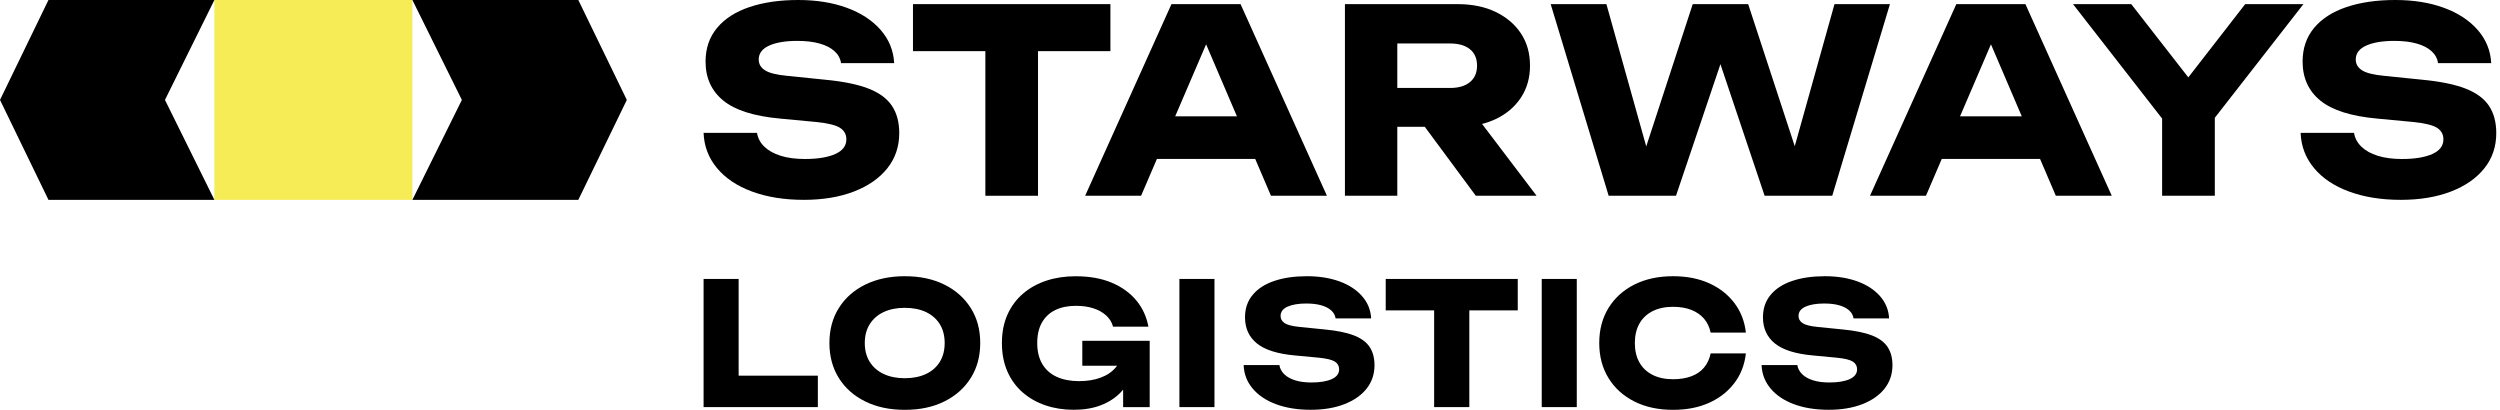
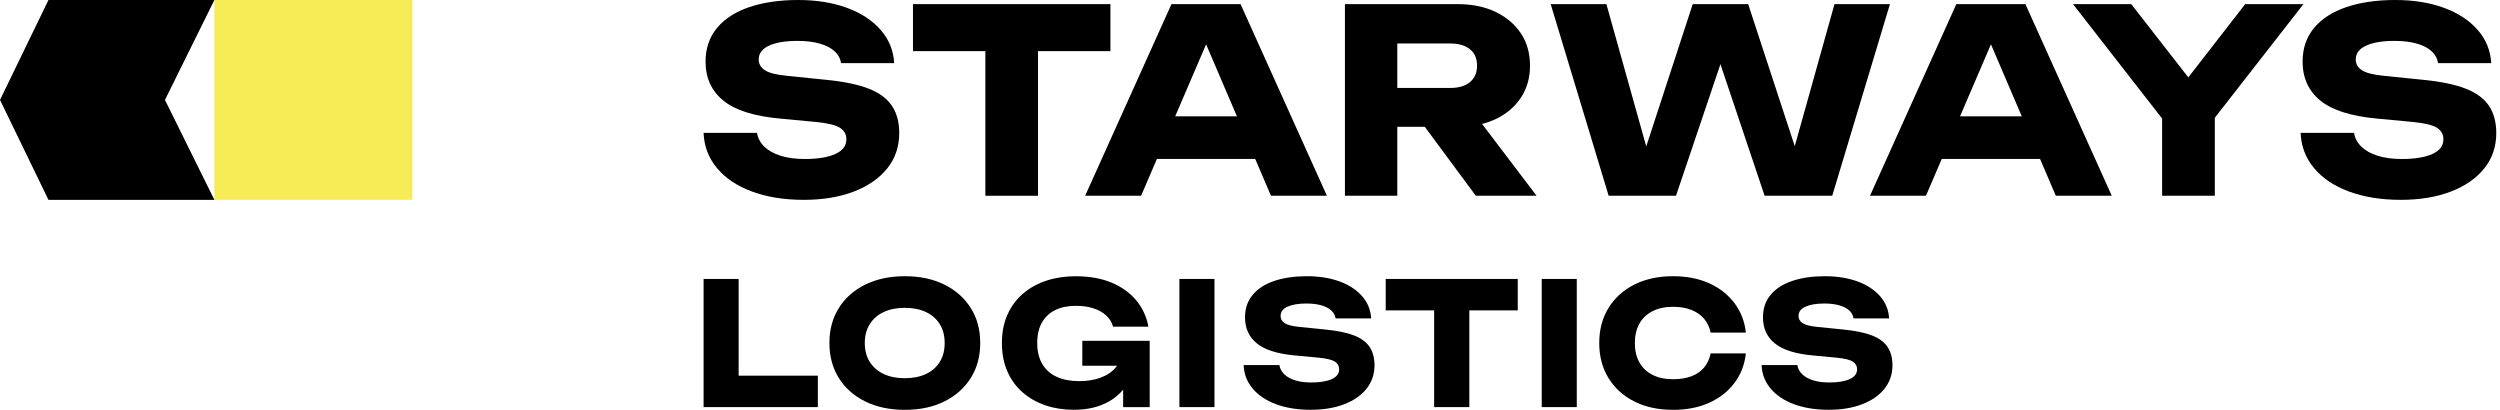
<svg xmlns="http://www.w3.org/2000/svg" width="244" height="40" viewBox="0 0 244 40" fill="none">
  <g clip-path="url(#clip0_557_1401)">
    <path d="M40.249 0H20.925V19.505H40.249V0Z" fill="#F5EC56" />
    <path fill-rule="evenodd" clip-rule="evenodd" d="M15.527 19.505H10.128H5.954H4.73L0 9.752L4.73 0H5.519H10.128H15.527H18.226H20.925L16.1 9.752L20.925 19.505H20.001H15.527Z" fill="black" />
-     <path fill-rule="evenodd" clip-rule="evenodd" d="M45.647 19.505H51.045H55.224H56.444L61.178 9.752L56.444 0H55.659H51.045H45.647H42.948H40.249L45.078 9.752L40.249 19.505H41.177H45.647Z" fill="black" />
    <path fill-rule="evenodd" clip-rule="evenodd" d="M224.541 12.97H229.755C229.836 13.486 230.078 13.934 230.473 14.318C230.867 14.698 231.401 14.997 232.069 15.205C232.737 15.414 233.521 15.518 234.427 15.518C235.678 15.518 236.669 15.355 237.391 15.033C238.117 14.707 238.476 14.232 238.476 13.599C238.476 13.115 238.269 12.743 237.857 12.476C237.445 12.21 236.655 12.02 235.485 11.902L232.024 11.576C229.473 11.345 227.617 10.757 226.464 9.816C225.312 8.874 224.734 7.607 224.734 6.01C224.734 4.711 225.11 3.616 225.859 2.72C226.608 1.824 227.661 1.145 229.02 0.688C230.378 0.231 231.966 0 233.777 0C235.557 0 237.14 0.253 238.521 0.76C239.906 1.267 241.004 1.987 241.82 2.919C242.636 3.851 243.076 4.933 243.143 6.159H237.956C237.888 5.711 237.678 5.322 237.323 5.001C236.969 4.675 236.489 4.426 235.88 4.254C235.27 4.077 234.539 3.991 233.678 3.991C232.526 3.991 231.611 4.145 230.934 4.453C230.257 4.761 229.921 5.213 229.921 5.811C229.921 6.245 230.123 6.594 230.526 6.856C230.93 7.123 231.661 7.304 232.714 7.404L236.395 7.779C238.157 7.947 239.565 8.232 240.619 8.639C241.672 9.046 242.439 9.607 242.919 10.322C243.399 11.037 243.636 11.929 243.636 12.992C243.636 14.305 243.251 15.45 242.475 16.423C241.699 17.396 240.614 18.151 239.211 18.694C237.812 19.233 236.18 19.505 234.319 19.505C232.409 19.505 230.724 19.233 229.267 18.694C227.809 18.156 226.666 17.391 225.846 16.4C225.025 15.414 224.59 14.269 224.541 12.97Z" fill="black" />
    <path fill-rule="evenodd" clip-rule="evenodd" d="M175.168 14.269L179.046 0.403H184.458L178.827 19.106H172.227L167.914 6.263L163.578 19.106H157.005L151.347 0.403H156.785L160.673 14.291L165.21 0.403H170.622L175.168 14.269Z" fill="black" />
    <path fill-rule="evenodd" clip-rule="evenodd" d="M101.31 4.992V19.106H96.172V4.992H89.106V0.403H108.376V4.992H101.31Z" fill="black" />
    <path fill-rule="evenodd" clip-rule="evenodd" d="M68.67 12.97H73.885C73.965 13.486 74.207 13.934 74.602 14.318C74.996 14.698 75.53 14.997 76.198 15.205C76.866 15.414 77.651 15.518 78.556 15.518C79.807 15.518 80.798 15.355 81.52 15.033C82.246 14.707 82.605 14.232 82.605 13.599C82.605 13.115 82.399 12.743 81.986 12.476C81.574 12.21 80.785 12.02 79.615 11.902L76.153 11.576C73.602 11.345 71.746 10.757 70.594 9.816C69.441 8.874 68.863 7.607 68.863 6.01C68.863 4.711 69.24 3.616 69.988 2.72C70.737 1.824 71.791 1.145 73.149 0.688C74.508 0.231 76.095 0 77.906 0C79.686 0 81.269 0.253 82.65 0.76C84.035 1.267 85.134 1.987 85.95 2.919C86.766 3.851 87.205 4.933 87.272 6.159H82.085C82.018 5.711 81.807 5.322 81.453 5.001C81.099 4.675 80.619 4.426 80.009 4.254C79.399 4.077 78.668 3.991 77.808 3.991C76.655 3.991 75.741 4.145 75.064 4.453C74.387 4.761 74.05 5.213 74.05 5.811C74.05 6.245 74.252 6.594 74.656 6.856C75.059 7.123 75.79 7.304 76.844 7.404L80.525 7.779C82.287 7.947 83.695 8.232 84.748 8.639C85.802 9.046 86.569 9.607 87.048 10.322C87.528 11.037 87.766 11.929 87.766 12.992C87.766 14.305 87.38 15.45 86.604 16.423C85.829 17.396 84.744 18.151 83.34 18.694C81.941 19.233 80.309 19.505 78.449 19.505C76.539 19.505 74.853 19.233 73.396 18.694C71.939 18.156 70.795 17.391 69.975 16.4C69.154 15.414 68.719 14.269 68.67 12.97Z" fill="black" />
    <path fill-rule="evenodd" clip-rule="evenodd" d="M190.937 0.403L182.512 19.106H187.973L189.515 15.513H199.11L200.648 19.106H206.109L197.68 0.403H190.937ZM194.317 4.326L197.326 11.354H191.3L194.317 4.326Z" fill="black" />
    <path fill-rule="evenodd" clip-rule="evenodd" d="M136.376 4.245H137.228H141.541C142.366 4.245 143.007 4.43 143.469 4.806C143.931 5.182 144.16 5.716 144.16 6.413C144.16 7.096 143.931 7.625 143.469 8.01C143.007 8.39 142.366 8.585 141.541 8.585H136.376V4.245ZM136.376 19.106V12.373H139.057L144.039 19.106H149.97L144.648 12.097C145.115 11.979 145.559 11.82 145.971 11.626C147.025 11.128 147.85 10.427 148.441 9.531C149.033 8.635 149.329 7.594 149.329 6.413C149.329 5.2 149.033 4.145 148.441 3.258C147.85 2.367 147.025 1.67 145.971 1.163C144.917 0.656 143.68 0.403 142.263 0.403H131.265V19.106H136.376Z" fill="black" />
    <path fill-rule="evenodd" clip-rule="evenodd" d="M114.335 0.403L105.91 19.106H111.371L112.914 15.513H122.509L124.046 19.106H129.507L121.078 0.403H114.335ZM117.716 4.326L120.724 11.354H114.698L117.716 4.326Z" fill="black" />
    <path fill-rule="evenodd" clip-rule="evenodd" d="M202.325 0.403L211.023 11.572V19.106H216.166V11.495L224.814 0.403H219.129L213.579 7.553L208.01 0.403H202.325Z" fill="black" />
    <path fill-rule="evenodd" clip-rule="evenodd" d="M171.931 35.628H175.419C175.473 35.972 175.634 36.271 175.899 36.529C176.163 36.787 176.518 36.981 176.966 37.122C177.414 37.262 177.939 37.33 178.544 37.33C179.383 37.33 180.042 37.221 180.526 37.004C181.01 36.787 181.252 36.466 181.252 36.045C181.252 35.724 181.113 35.47 180.84 35.294C180.566 35.117 180.037 34.986 179.252 34.909L176.939 34.692C175.231 34.538 173.993 34.144 173.222 33.515C172.451 32.886 172.065 32.04 172.065 30.972C172.065 30.103 172.316 29.37 172.819 28.772C173.321 28.171 174.025 27.718 174.935 27.415C175.845 27.107 176.903 26.958 178.114 26.958C179.302 26.958 180.36 27.13 181.288 27.465C182.212 27.804 182.947 28.284 183.494 28.908C184.041 29.533 184.332 30.252 184.377 31.076H180.907C180.862 30.777 180.723 30.519 180.485 30.302C180.248 30.085 179.925 29.917 179.517 29.8C179.109 29.682 178.62 29.623 178.046 29.623C177.275 29.623 176.665 29.727 176.213 29.931C175.76 30.135 175.536 30.438 175.536 30.841C175.536 31.13 175.67 31.366 175.939 31.542C176.208 31.718 176.697 31.841 177.401 31.909L179.862 32.157C181.041 32.271 181.983 32.461 182.687 32.732C183.391 33.004 183.902 33.379 184.225 33.859C184.543 34.339 184.704 34.931 184.704 35.642C184.704 36.52 184.444 37.285 183.929 37.936C183.413 38.588 182.682 39.09 181.75 39.452C180.813 39.814 179.723 39.995 178.477 39.995C177.199 39.995 176.074 39.814 175.096 39.452C174.123 39.09 173.357 38.579 172.81 37.918C172.258 37.262 171.962 36.497 171.931 35.628Z" fill="black" />
    <path fill-rule="evenodd" clip-rule="evenodd" d="M170.397 34.497C170.276 35.597 169.9 36.561 169.272 37.389C168.644 38.217 167.819 38.86 166.802 39.317C165.784 39.774 164.614 40 163.291 40C161.847 40 160.587 39.728 159.507 39.181C158.426 38.638 157.588 37.873 156.987 36.895C156.386 35.918 156.086 34.778 156.086 33.479C156.086 32.18 156.386 31.04 156.987 30.062C157.588 29.085 158.426 28.324 159.507 27.777C160.587 27.234 161.847 26.958 163.291 26.958C164.614 26.958 165.784 27.184 166.802 27.641C167.819 28.098 168.644 28.741 169.272 29.569C169.9 30.397 170.276 31.361 170.397 32.461H166.959C166.846 31.927 166.631 31.474 166.313 31.103C165.995 30.732 165.578 30.442 165.066 30.243C164.555 30.044 163.964 29.945 163.291 29.945C162.52 29.945 161.852 30.085 161.291 30.37C160.731 30.655 160.3 31.058 160.005 31.587C159.709 32.117 159.561 32.746 159.561 33.479C159.561 34.212 159.709 34.846 160.005 35.37C160.3 35.9 160.731 36.303 161.291 36.588C161.852 36.873 162.52 37.013 163.291 37.013C163.964 37.013 164.555 36.918 165.066 36.728C165.578 36.538 165.995 36.258 166.313 35.877C166.631 35.497 166.846 35.04 166.959 34.493H170.397V34.497Z" fill="black" />
    <path d="M153.893 27.225H150.473V39.733H153.893V27.225Z" fill="black" />
    <path fill-rule="evenodd" clip-rule="evenodd" d="M135.246 27.225H148.132V30.293H143.406V39.733H139.972V30.293H135.246V27.225Z" fill="black" />
    <path fill-rule="evenodd" clip-rule="evenodd" d="M121.379 35.628H124.867C124.921 35.972 125.082 36.271 125.347 36.529C125.611 36.787 125.965 36.981 126.414 37.122C126.858 37.262 127.387 37.33 127.992 37.33C128.83 37.33 129.49 37.221 129.974 37.004C130.458 36.787 130.7 36.466 130.7 36.045C130.7 35.724 130.561 35.47 130.288 35.294C130.014 35.117 129.485 34.986 128.7 34.909L126.387 34.692C124.679 34.538 123.441 34.144 122.67 33.515C121.899 32.886 121.513 32.04 121.513 30.972C121.513 30.103 121.764 29.37 122.267 28.772C122.769 28.171 123.473 27.718 124.383 27.415C125.293 27.107 126.351 26.958 127.562 26.958C128.75 26.958 129.808 27.13 130.736 27.465C131.66 27.804 132.395 28.284 132.942 28.908C133.489 29.533 133.78 30.252 133.825 31.076H130.355C130.31 30.777 130.171 30.519 129.933 30.302C129.696 30.085 129.373 29.917 128.965 29.8C128.557 29.682 128.068 29.623 127.494 29.623C126.723 29.623 126.113 29.727 125.661 29.931C125.208 30.135 124.984 30.438 124.984 30.841C124.984 31.13 125.118 31.366 125.387 31.542C125.656 31.718 126.145 31.841 126.849 31.909L129.31 32.157C130.489 32.271 131.431 32.461 132.135 32.732C132.839 33.004 133.35 33.379 133.673 33.859C133.991 34.339 134.152 34.931 134.152 35.642C134.152 36.52 133.892 37.285 133.377 37.936C132.861 38.588 132.13 39.09 131.198 39.452C130.261 39.814 129.171 39.995 127.925 39.995C126.647 39.995 125.522 39.814 124.544 39.452C123.571 39.09 122.805 38.579 122.258 37.918C121.702 37.262 121.41 36.497 121.379 35.628Z" fill="black" />
    <path d="M118.532 27.225H115.111V39.733H118.532V27.225Z" fill="black" />
    <path fill-rule="evenodd" clip-rule="evenodd" d="M109.6 38.049C109.529 38.135 109.453 38.217 109.376 38.298C108.865 38.832 108.224 39.249 107.457 39.547C106.691 39.846 105.803 39.995 104.79 39.995C103.821 39.995 102.911 39.855 102.064 39.57C101.216 39.285 100.467 38.868 99.826 38.312C99.181 37.755 98.683 37.072 98.324 36.262C97.966 35.452 97.786 34.524 97.786 33.479C97.786 32.433 97.97 31.506 98.333 30.696C98.697 29.886 99.208 29.202 99.862 28.646C100.517 28.089 101.279 27.668 102.144 27.387C103.01 27.102 103.956 26.962 104.978 26.962C106.345 26.962 107.525 27.175 108.515 27.596C109.506 28.017 110.304 28.596 110.91 29.329C111.515 30.062 111.905 30.913 112.084 31.881H108.632C108.52 31.46 108.3 31.094 107.964 30.791C107.628 30.483 107.211 30.252 106.709 30.089C106.206 29.926 105.637 29.849 105 29.849C104.229 29.849 103.561 29.985 103.001 30.257C102.44 30.528 102.005 30.936 101.696 31.474C101.387 32.013 101.234 32.682 101.234 33.483C101.234 34.293 101.4 34.977 101.732 35.533C102.064 36.09 102.534 36.506 103.144 36.782C103.754 37.058 104.476 37.199 105.301 37.199C106.103 37.199 106.816 37.086 107.43 36.855C108.049 36.628 108.542 36.289 108.91 35.846C108.95 35.796 108.991 35.746 109.027 35.696H105.633V33.261H112.21V39.733H109.618V38.049H109.6Z" fill="black" />
    <path fill-rule="evenodd" clip-rule="evenodd" d="M88.304 36.914C89.106 36.914 89.801 36.773 90.384 36.497C90.967 36.221 91.415 35.823 91.729 35.312C92.043 34.8 92.2 34.189 92.2 33.479C92.2 32.768 92.043 32.157 91.729 31.646C91.415 31.135 90.967 30.741 90.384 30.46C89.801 30.184 89.106 30.044 88.304 30.044C87.51 30.044 86.824 30.184 86.237 30.46C85.654 30.736 85.201 31.135 84.883 31.646C84.564 32.157 84.403 32.768 84.403 33.479C84.403 34.189 84.564 34.8 84.883 35.312C85.201 35.823 85.654 36.217 86.237 36.497C86.824 36.773 87.514 36.914 88.304 36.914ZM88.304 40C86.838 40 85.551 39.728 84.448 39.181C83.34 38.638 82.48 37.873 81.87 36.895C81.26 35.918 80.951 34.778 80.951 33.479C80.951 32.18 81.255 31.04 81.87 30.062C82.48 29.085 83.34 28.324 84.448 27.777C85.555 27.234 86.842 26.958 88.304 26.958C89.779 26.958 91.07 27.229 92.168 27.777C93.271 28.32 94.128 29.085 94.746 30.062C95.365 31.04 95.67 32.18 95.67 33.479C95.67 34.778 95.361 35.918 94.746 36.895C94.128 37.873 93.271 38.633 92.168 39.181C91.07 39.728 89.783 40 88.304 40Z" fill="black" />
-     <path fill-rule="evenodd" clip-rule="evenodd" d="M79.821 36.665H74.14H72.091V35.583V27.225H68.67V39.733H79.821V36.665Z" fill="black" />
+     <path fill-rule="evenodd" clip-rule="evenodd" d="M79.821 36.665H74.14H72.091V27.225H68.67V39.733H79.821V36.665Z" fill="black" />
  </g>
  <defs>
    <clipPath id="clip0_557_1401">
      <rect width="244" height="40" fill="white" />
    </clipPath>
  </defs>
</svg>